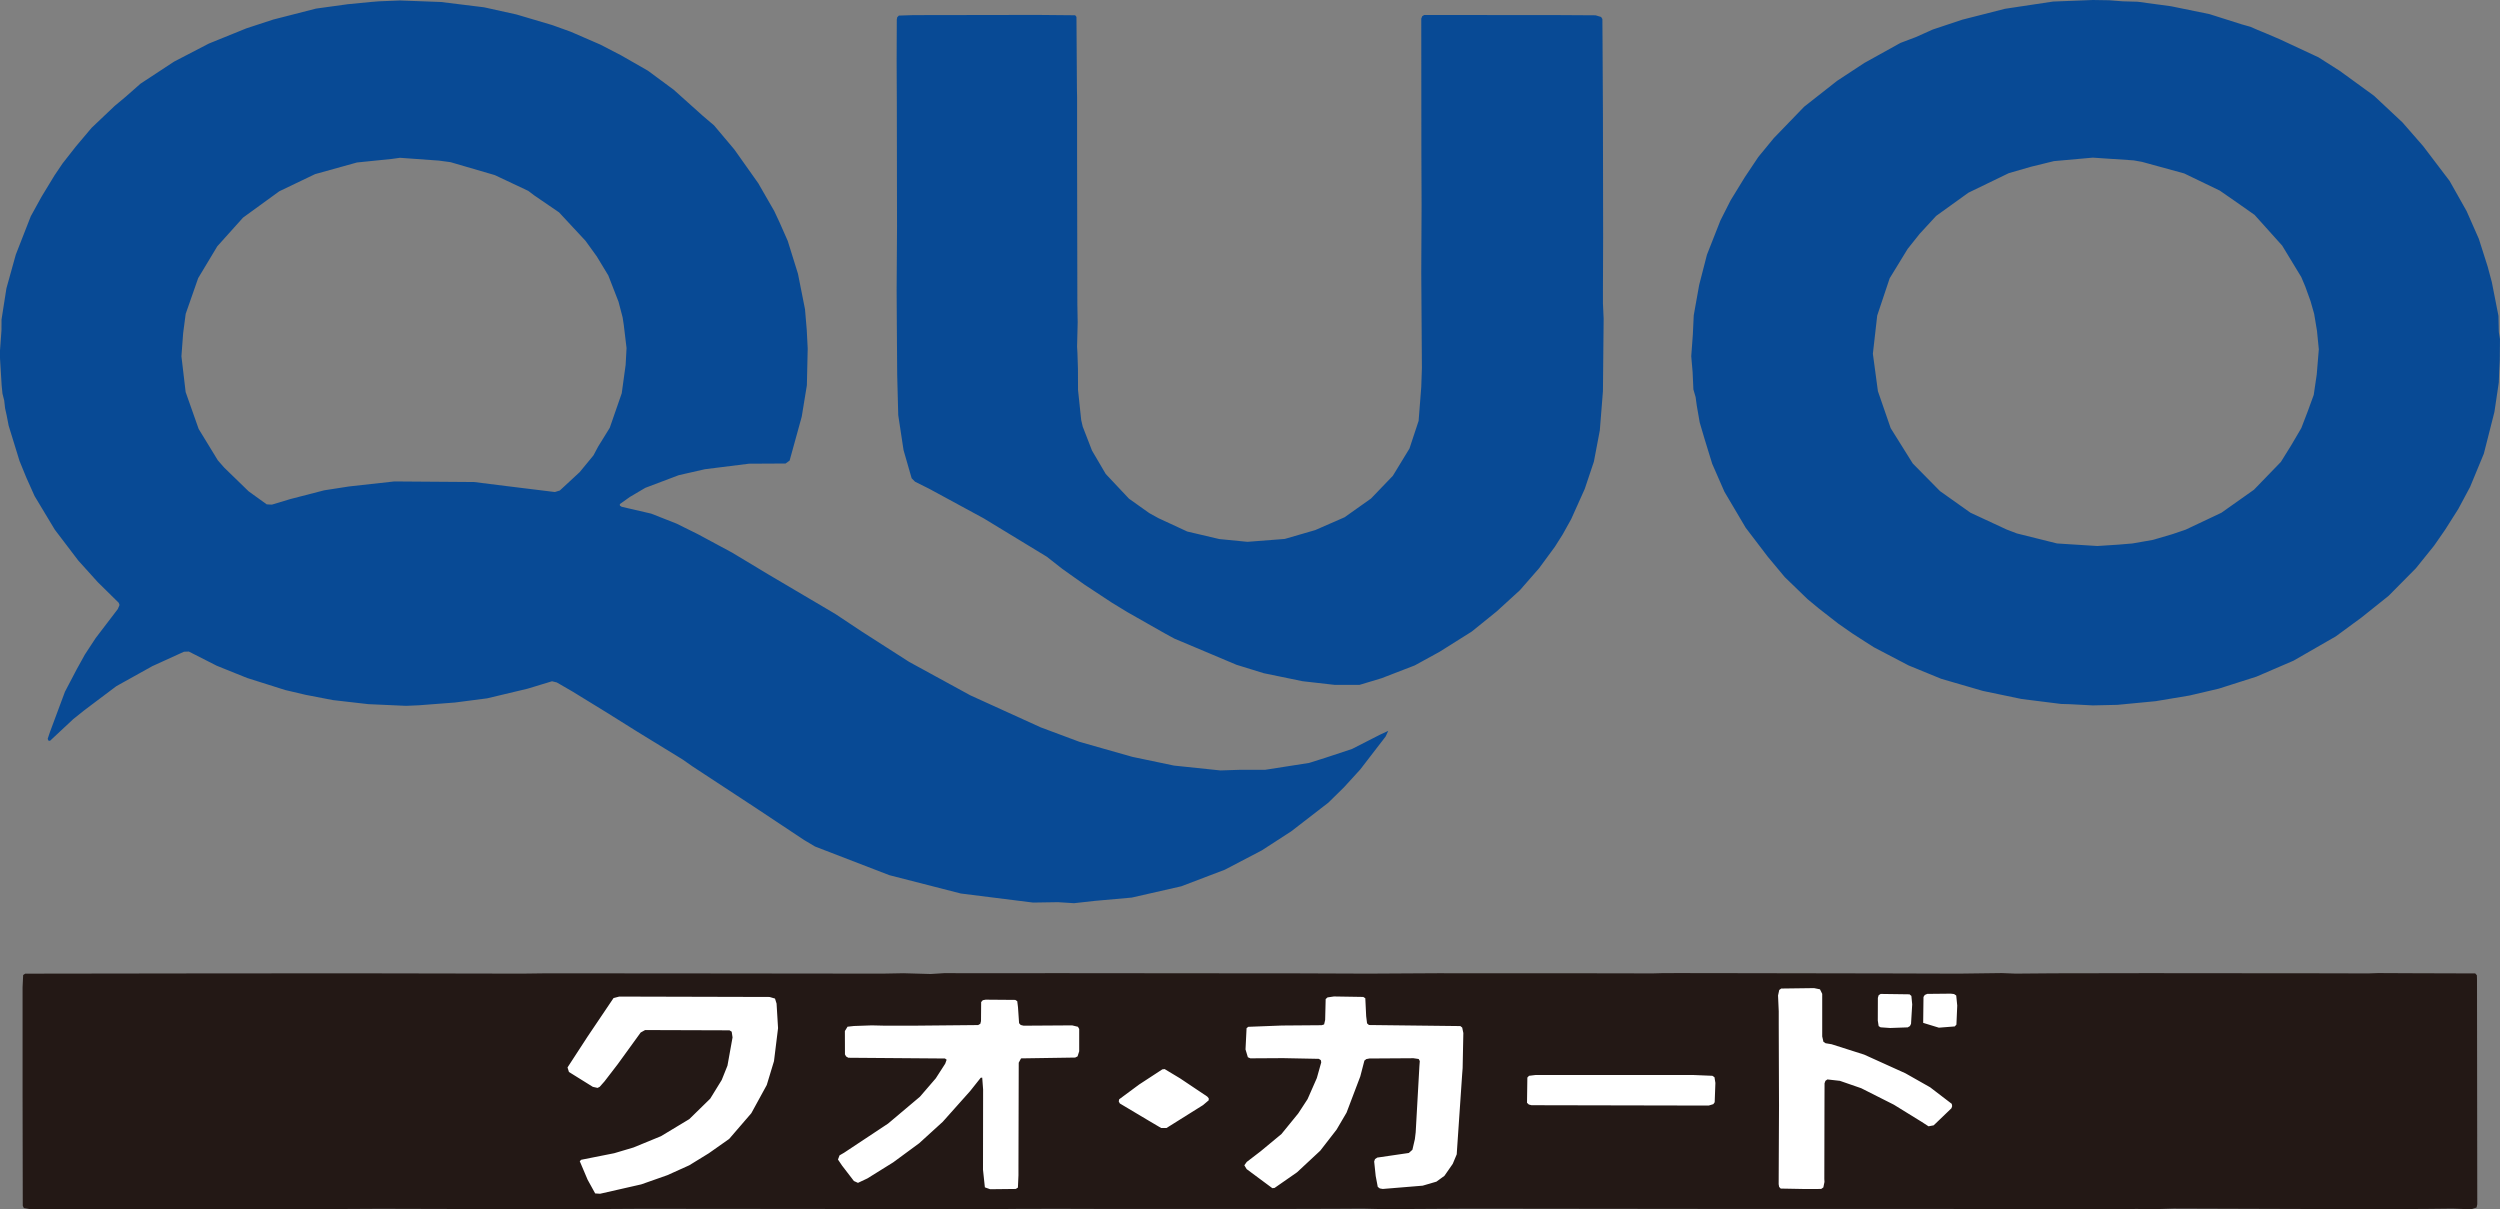
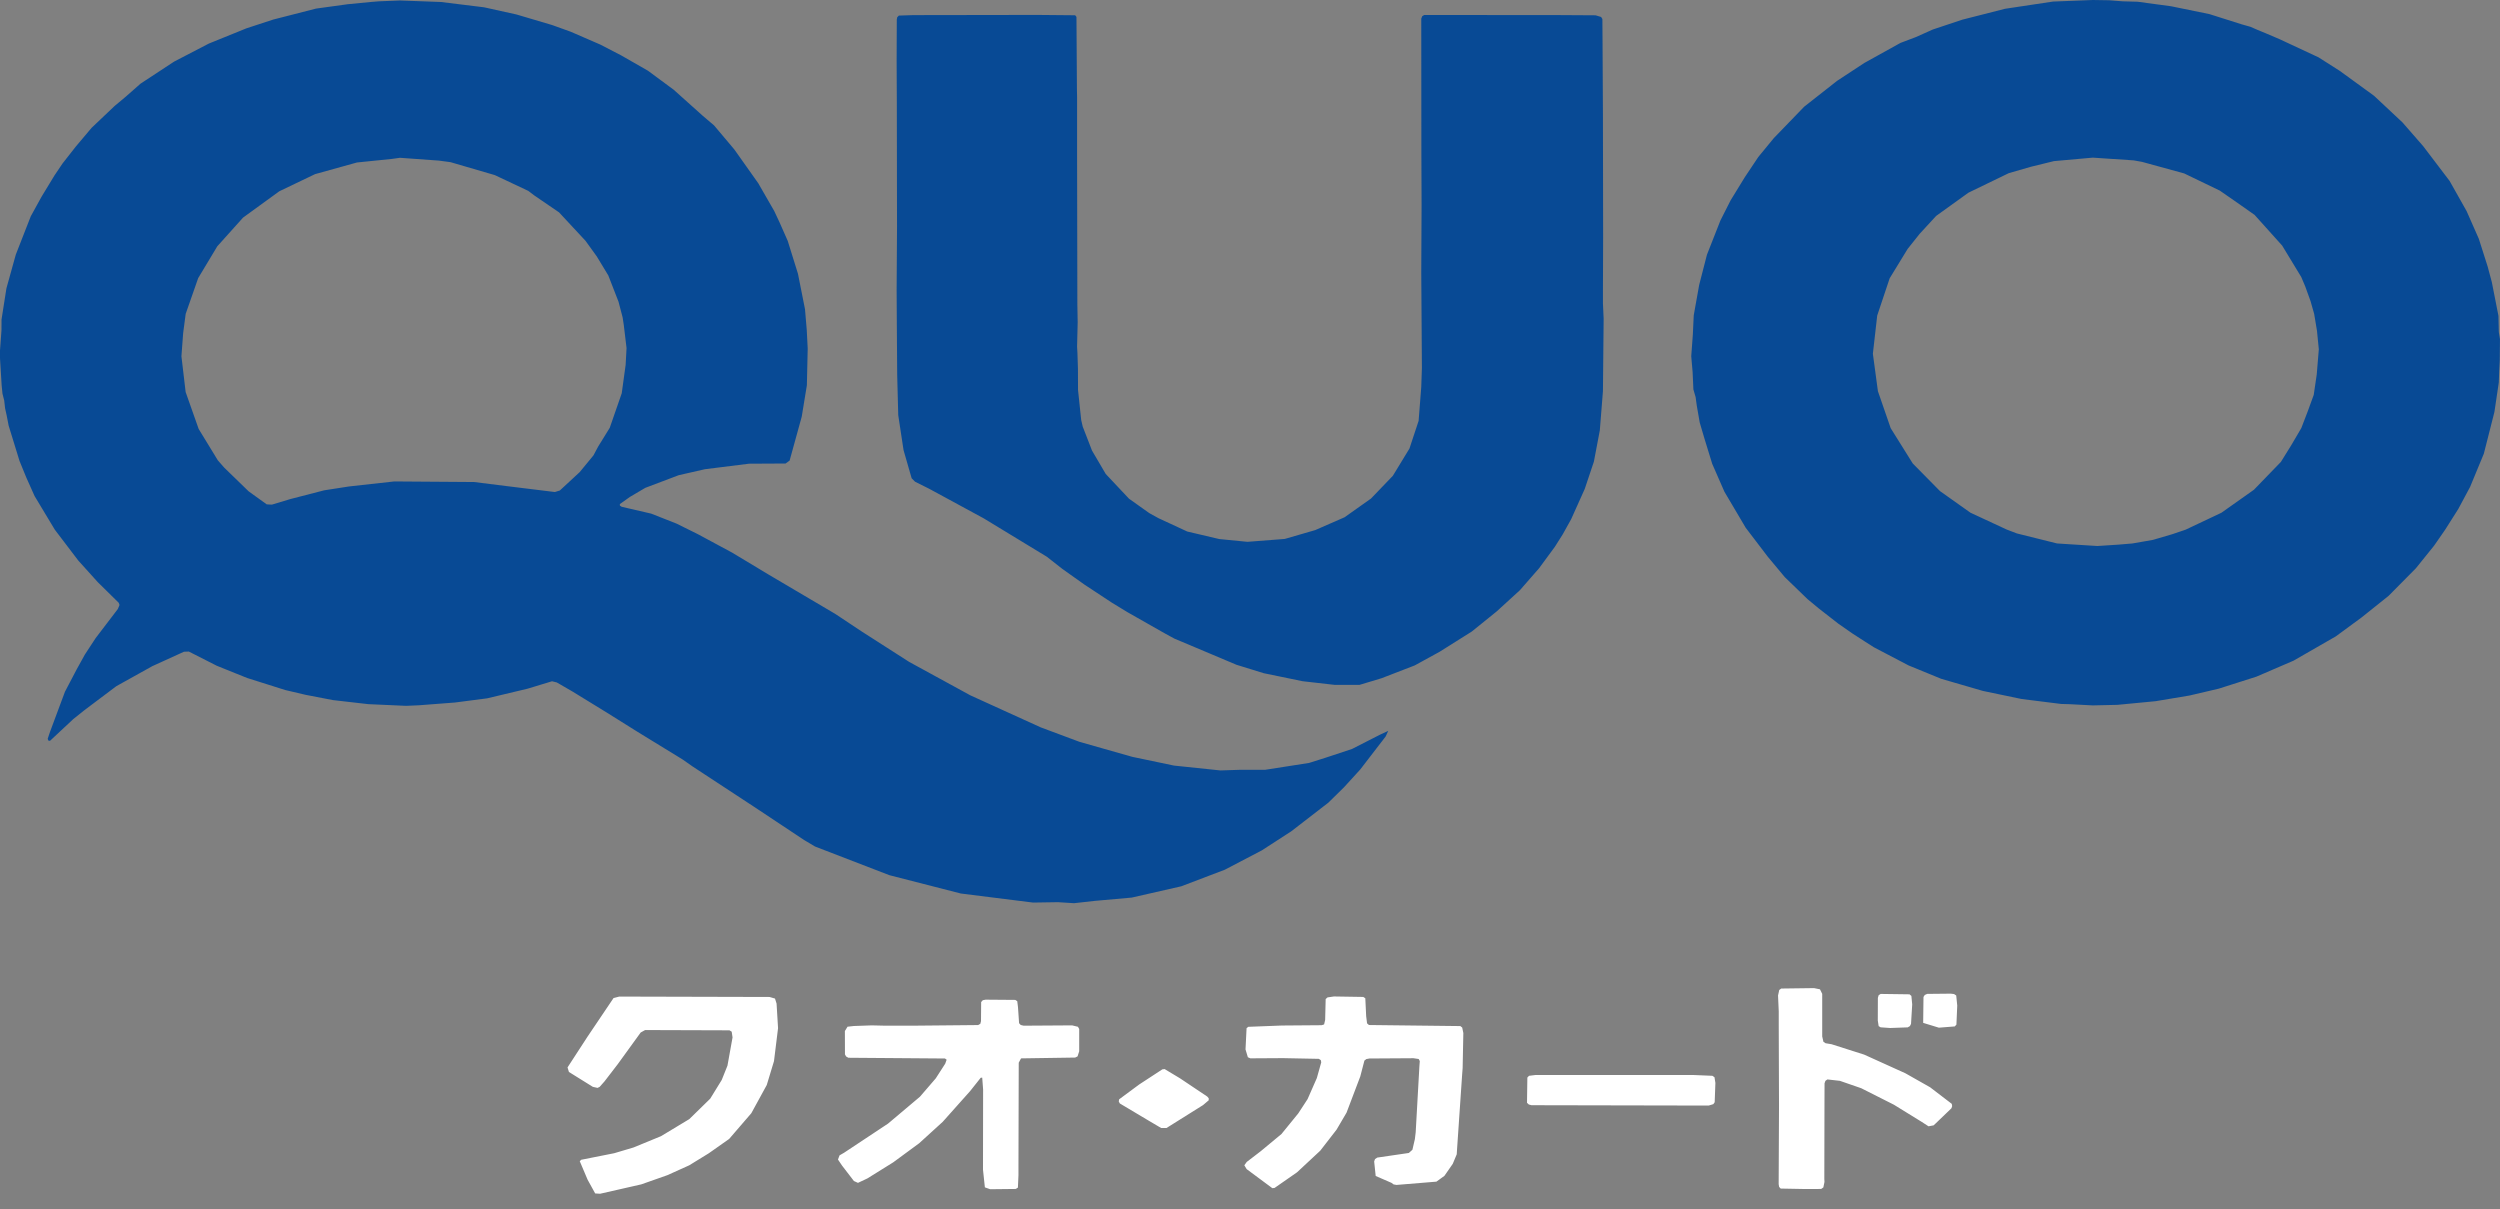
<svg xmlns="http://www.w3.org/2000/svg" version="1.1" id="レイヤー_1" x="0px" y="0px" width="64.006px" height="30.964px" viewBox="0 0 64.006 30.964" enable-background="new 0 0 64.006 30.964" xml:space="preserve">
  <rect x="0" y="0" width="64.006" height="30.964" fill="#808080" stroke="none" />
  <g>
    <g>
-       <polyline fill="#231815" points="9.723,30.948 14.353,30.96 16.411,30.948 20.873,30.952 25.336,30.96 25.907,30.951     27.06,30.948 28.091,30.951 32.729,30.952 34.199,30.948 34.885,30.944 35.444,30.957 37.637,30.944 40.992,30.948 43.699,30.951     44.11,30.952 44.4,30.951 45.186,30.952 49.635,30.952 53.935,30.957 54.725,30.952 55.074,30.96 55.65,30.942 60.311,30.957     62.066,30.952 62.786,30.944 63.27,30.96 63.406,30.915 63.424,30.831 63.417,25.079 63.414,24.97 63.372,24.922 61.742,24.917     60.885,24.913 60.623,24.922 59.635,24.919 54.98,24.915 52.572,24.919 51.604,24.927 51.253,24.913 50.16,24.927 48.392,24.922     44.273,24.915 43.817,24.915 43.006,24.913 42.547,24.915 42.291,24.922 41.389,24.919 36.803,24.917 35.02,24.927 32.896,24.919     31.456,24.919 26.975,24.915 25.77,24.917 24.173,24.915 23.827,24.937 23.13,24.917 22.6,24.927 18.016,24.922 13.995,24.919     13.372,24.927 8.957,24.919 4.907,24.922 0.645,24.928 0.593,24.963 0.578,25.278 0.578,28.066 0.583,30.87 0.61,30.929     0.77,30.957 5.375,30.96 7.206,30.964 8.061,30.957 9.723,30.948   " />
-     </g>
-     <path fill="#FFFFFF" d="M15.044,30.203l-0.201-0.474l0.037-0.036l0.846-0.168l0.494-0.147l0.703-0.289l0.725-0.437l0.535-0.523   l0.295-0.479l0.147-0.367l0.13-0.723l-0.022-0.146l-0.056-0.035l-2.161-0.007l-0.113,0.063l-0.586,0.809l-0.339,0.441l-0.125,0.141   l-0.054,0.027l-0.121-0.027l-0.612-0.381l-0.036-0.116l0.515-0.792l0.663-0.984l0.146-0.038l3.849,0.01l0.139,0.041l0.04,0.128   l0.038,0.629l-0.104,0.845l-0.185,0.611l-0.395,0.722l-0.568,0.659l-0.521,0.367l-0.501,0.308l-0.558,0.252l-0.67,0.236   l-1.054,0.24l-0.126-0.008L15.044,30.203 M26.075,29.87v0.22l-0.014,0.315l-0.055,0.035l-0.656,0.007l-0.135-0.048l-0.048-0.452   l0.003-2.053l-0.023-0.304l-0.038,0.003l-0.271,0.341l-0.702,0.787l-0.603,0.549l-0.665,0.489l-0.66,0.411l-0.242,0.114   l-0.104-0.047l-0.305-0.397l-0.103-0.153l0.04-0.107l0.116-0.067l1.127-0.747l0.815-0.687l0.406-0.471l0.242-0.376l0.036-0.101   L24.193,27.1l-2.474-0.019l-0.057-0.034l-0.029-0.052l-0.002-0.598l0.068-0.111l0.164-0.018l0.457-0.016l0.343,0.008h0.698   l1.682-0.016l0.056-0.033l0.017-0.068l0.004-0.488l0.042-0.047l0.073-0.014l0.759,0.006l0.05,0.033l0.019,0.152l0.028,0.411   l0.042,0.046l0.074,0.018l1.242-0.008l0.149,0.036l0.032,0.056v0.572l-0.042,0.13l-0.06,0.03l-1.387,0.021l-0.059,0.111   L26.075,29.87 M35.221,30.108l-0.039-0.371l0.021-0.061l0.058-0.039l0.808-0.118l0.092-0.082l0.063-0.272l0.021-0.175l0.095-1.692   l0.01-0.132l-0.028-0.053l-0.135-0.02L35.06,27.1l-0.079,0.015l-0.049,0.039l-0.105,0.404l-0.352,0.928l-0.256,0.436l-0.417,0.538   l-0.595,0.554l-0.575,0.4l-0.057,0.006l-0.658-0.488l-0.059-0.098l0.062-0.086l0.356-0.273l0.532-0.441l0.431-0.529l0.238-0.365   l0.237-0.539l0.113-0.403l-0.011-0.056l-0.052-0.033l-0.915-0.018l-0.838,0.005l-0.063-0.028l-0.06-0.2l0.027-0.544l0.044-0.035   l0.86-0.033l1.018-0.008l0.063-0.02l0.027-0.115l0.013-0.535l0.048-0.042l0.164-0.024l0.751,0.012l0.052,0.034l0.022,0.459L35,26.2   l0.049,0.043l2.339,0.027l0.048,0.038l0.029,0.14l-0.018,0.899l-0.012,0.154l-0.133,1.954l-0.006,0.098l-0.102,0.244l-0.213,0.307   l-0.205,0.149l-0.352,0.103l-1.022,0.084l-0.075-0.013l-0.053-0.04L35.221,30.108 M46.713,27.735l-0.002,0.484l-0.004,1.968   l0.004,0.073l-0.029,0.141l-0.056,0.039l-0.396,0.002l-0.641-0.012l-0.039-0.043l-0.012-0.07l0.009-2.004l-0.007-2.072v-0.351   l-0.018-0.403l0.031-0.141l0.05-0.037l0.841-0.011l0.152,0.031l0.057,0.116v1.09l0.031,0.137l0.054,0.037l0.155,0.026l0.835,0.266   l1.056,0.478l0.632,0.358l0.554,0.424l0.01,0.058l-0.018,0.055l-0.455,0.437l-0.132,0.025l-0.169-0.11l-0.718-0.443l-0.836-0.422   l-0.546-0.189l-0.32-0.036l-0.051,0.036L46.713,27.735 M29.405,28.689l-0.735-0.438L28.643,28.2l0.01-0.055l0.512-0.379   l0.594-0.388l0.059-0.007l0.394,0.237l0.696,0.466l0.038,0.044v0.052l-0.145,0.123l-0.935,0.586h-0.139L29.405,28.689    M43.188,28.304l-3.978-0.008l-0.069-0.018l-0.046-0.044l0.009-0.646l0.043-0.045l0.164-0.02h4.049l0.482,0.02l0.053,0.037   l0.023,0.146L43.9,28.22l-0.035,0.049l-0.115,0.035H43.188 M49.238,26.188l0.008-0.664l0.033-0.051l0.063-0.027l0.602-0.006   l0.084,0.01l0.056,0.037l0.026,0.258l-0.021,0.488l-0.043,0.046l-0.406,0.032L49.238,26.188 M48.148,26.302l-0.05-0.031   l-0.022-0.143l0.002-0.58l0.02-0.068l0.051-0.033l0.739,0.01l0.048,0.041l0.021,0.217l-0.03,0.498l-0.028,0.057l-0.057,0.033   l-0.45,0.016L48.148,26.302" />
+       </g>
+     <path fill="#FFFFFF" d="M15.044,30.203l-0.201-0.474l0.037-0.036l0.846-0.168l0.494-0.147l0.703-0.289l0.725-0.437l0.535-0.523   l0.295-0.479l0.147-0.367l0.13-0.723l-0.022-0.146l-0.056-0.035l-2.161-0.007l-0.113,0.063l-0.586,0.809l-0.339,0.441l-0.125,0.141   l-0.054,0.027l-0.121-0.027l-0.612-0.381l-0.036-0.116l0.515-0.792l0.663-0.984l0.146-0.038l3.849,0.01l0.139,0.041l0.04,0.128   l0.038,0.629l-0.104,0.845l-0.185,0.611l-0.395,0.722l-0.568,0.659l-0.521,0.367l-0.501,0.308l-0.558,0.252l-0.67,0.236   l-1.054,0.24l-0.126-0.008L15.044,30.203 M26.075,29.87v0.22l-0.014,0.315l-0.055,0.035l-0.656,0.007l-0.135-0.048l-0.048-0.452   l0.003-2.053l-0.023-0.304l-0.038,0.003l-0.271,0.341l-0.702,0.787l-0.603,0.549l-0.665,0.489l-0.66,0.411l-0.242,0.114   l-0.104-0.047l-0.305-0.397l-0.103-0.153l0.04-0.107l0.116-0.067l1.127-0.747l0.815-0.687l0.406-0.471l0.242-0.376l0.036-0.101   L24.193,27.1l-2.474-0.019l-0.057-0.034l-0.029-0.052l-0.002-0.598l0.068-0.111l0.164-0.018l0.457-0.016l0.343,0.008h0.698   l1.682-0.016l0.056-0.033l0.017-0.068l0.004-0.488l0.042-0.047l0.073-0.014l0.759,0.006l0.05,0.033l0.019,0.152l0.028,0.411   l0.042,0.046l0.074,0.018l1.242-0.008l0.149,0.036l0.032,0.056v0.572l-0.042,0.13l-0.06,0.03l-1.387,0.021l-0.059,0.111   L26.075,29.87 M35.221,30.108l-0.039-0.371l0.021-0.061l0.058-0.039l0.808-0.118l0.092-0.082l0.063-0.272l0.021-0.175l0.095-1.692   l0.01-0.132l-0.028-0.053l-0.135-0.02L35.06,27.1l-0.079,0.015l-0.049,0.039l-0.105,0.404l-0.352,0.928l-0.256,0.436l-0.417,0.538   l-0.595,0.554l-0.575,0.4l-0.057,0.006l-0.658-0.488l-0.059-0.098l0.062-0.086l0.356-0.273l0.532-0.441l0.431-0.529l0.238-0.365   l0.237-0.539l0.113-0.403l-0.011-0.056l-0.052-0.033l-0.915-0.018l-0.838,0.005l-0.063-0.028l-0.06-0.2l0.027-0.544l0.044-0.035   l0.86-0.033l1.018-0.008l0.063-0.02l0.027-0.115l0.013-0.535l0.048-0.042l0.164-0.024l0.751,0.012l0.052,0.034l0.022,0.459L35,26.2   l0.049,0.043l2.339,0.027l0.048,0.038l0.029,0.14l-0.018,0.899l-0.012,0.154l-0.133,1.954l-0.006,0.098l-0.102,0.244l-0.213,0.307   l-0.205,0.149l-1.022,0.084l-0.075-0.013l-0.053-0.04L35.221,30.108 M46.713,27.735l-0.002,0.484l-0.004,1.968   l0.004,0.073l-0.029,0.141l-0.056,0.039l-0.396,0.002l-0.641-0.012l-0.039-0.043l-0.012-0.07l0.009-2.004l-0.007-2.072v-0.351   l-0.018-0.403l0.031-0.141l0.05-0.037l0.841-0.011l0.152,0.031l0.057,0.116v1.09l0.031,0.137l0.054,0.037l0.155,0.026l0.835,0.266   l1.056,0.478l0.632,0.358l0.554,0.424l0.01,0.058l-0.018,0.055l-0.455,0.437l-0.132,0.025l-0.169-0.11l-0.718-0.443l-0.836-0.422   l-0.546-0.189l-0.32-0.036l-0.051,0.036L46.713,27.735 M29.405,28.689l-0.735-0.438L28.643,28.2l0.01-0.055l0.512-0.379   l0.594-0.388l0.059-0.007l0.394,0.237l0.696,0.466l0.038,0.044v0.052l-0.145,0.123l-0.935,0.586h-0.139L29.405,28.689    M43.188,28.304l-3.978-0.008l-0.069-0.018l-0.046-0.044l0.009-0.646l0.043-0.045l0.164-0.02h4.049l0.482,0.02l0.053,0.037   l0.023,0.146L43.9,28.22l-0.035,0.049l-0.115,0.035H43.188 M49.238,26.188l0.008-0.664l0.033-0.051l0.063-0.027l0.602-0.006   l0.084,0.01l0.056,0.037l0.026,0.258l-0.021,0.488l-0.043,0.046l-0.406,0.032L49.238,26.188 M48.148,26.302l-0.05-0.031   l-0.022-0.143l0.002-0.58l0.02-0.068l0.051-0.033l0.739,0.01l0.048,0.041l0.021,0.217l-0.03,0.498l-0.028,0.057l-0.057,0.033   l-0.45,0.016L48.148,26.302" />
    <path fill="#084A95" d="M28.027,23.065l-0.529,0.059l-0.412-0.026l-0.638,0.01L24.6,22.876l-1.829-0.469l-1.904-0.734l-0.279-0.166   L19.3,20.652l-1.561-1.024l-0.266-0.186l-1.163-0.713l-0.771-0.483l-0.883-0.542l-0.401-0.232l-0.122-0.03l-0.625,0.19   l-1.036,0.247l-0.824,0.107l-0.925,0.071l-0.327,0.014L9.43,18.028l-0.907-0.104l-0.7-0.135l-0.522-0.123l-0.974-0.308   l-0.775-0.312l-0.718-0.365l-0.124,0.005L3.9,17.055l-0.922,0.513l-0.812,0.611l-0.293,0.234l-0.594,0.555l-0.042-0.009   l-0.016-0.044l0.06-0.179l0.382-1.026l0.296-0.565l0.215-0.389l0.274-0.418l0.569-0.746l0.043-0.103L3.04,15.433l-0.537-0.529   l-0.498-0.552l-0.601-0.79l-0.227-0.377l-0.292-0.486l-0.212-0.474L0.5,11.802l-0.279-0.906l-0.05-0.259L0.13,10.452l-0.022-0.198   l-0.045-0.177L0.042,9.863L0,9.171V8.973l0.038-0.521l0.001-0.27l0.125-0.798l0.24-0.864l0.384-0.983l0.276-0.501l0.328-0.54   L1.6,4.187l0.345-0.44l0.4-0.474l0.591-0.561l0.286-0.239l0.376-0.331l0.86-0.565l0.888-0.461L6.31,0.725l0.685-0.224L8.091,0.22   l0.812-0.112l0.575-0.056l0.217-0.018l0.545-0.022l1.049,0.039l1.105,0.136l0.831,0.184l0.917,0.272l0.469,0.169l0.758,0.329   L15.9,1.416l0.688,0.394l0.661,0.488l0.744,0.667l0.288,0.245L18.8,3.826l0.613,0.865l0.41,0.713l0.136,0.291l0.209,0.473   L20.43,7.01l0.18,0.907l0.045,0.535l0.024,0.47l-0.021,0.941l-0.132,0.806l-0.31,1.123l-0.103,0.075l-0.937,0.005l-1.127,0.141   l-0.672,0.153l-0.856,0.324l-0.395,0.233l-0.257,0.183l0.002,0.039l0.046,0.03l0.755,0.175l0.648,0.255l0.545,0.27l0.877,0.472   l0.947,0.57l1.692,0.998l0.696,0.462l1.2,0.769l1.566,0.856l1.802,0.82l0.991,0.37l1.354,0.385l1.07,0.224l1.187,0.124l0.488-0.016   h0.653l1.127-0.176l0.415-0.131l0.686-0.227l0.713-0.364l0.213-0.099l-0.066,0.144L34.826,19.7l-0.415,0.455l-0.401,0.394   l-0.95,0.734l-0.755,0.489l-0.945,0.494l-1.116,0.425l-1.268,0.289L28.027,23.065 M54.209,18.046L53.58,18.06l-0.592-0.031   l-0.218-0.006l-1.013-0.127l-0.992-0.207l-1.066-0.31l-0.834-0.342l-0.887-0.464l-0.218-0.139l-0.326-0.21l-0.368-0.256   l-0.498-0.388l-0.291-0.241l-0.582-0.563l-0.436-0.523l-0.564-0.74l-0.545-0.922l-0.313-0.715l-0.198-0.644l-0.122-0.414   l-0.075-0.43l-0.03-0.22L43.355,9.97l-0.02-0.443l-0.035-0.407l0.041-0.557l0.023-0.491l0.139-0.777l0.199-0.774l0.346-0.879   l0.261-0.515l0.362-0.59l0.346-0.518l0.396-0.482l0.778-0.805l0.844-0.663l0.698-0.458l0.923-0.512l0.396-0.15l0.434-0.194   l0.75-0.25l1.098-0.28l1.229-0.185L53.582,0l0.421,0.007l0.349,0.027l0.373,0.01l0.859,0.116l0.982,0.201l0.831,0.263l0.216,0.061   l0.189,0.082l0.195,0.08l0.379,0.162l0.984,0.459l0.546,0.348l0.876,0.637l0.727,0.681l0.531,0.609l0.676,0.89l0.435,0.772   l0.313,0.71l0.225,0.707l0.107,0.399l0.17,0.865l0.009,0.411l0.03,0.184L64,9.231l-0.015,0.285l-0.01,0.278l-0.112,0.754   l-0.271,1.068l-0.352,0.851l-0.3,0.561l-0.335,0.529l-0.285,0.412l-0.467,0.58l-0.7,0.707l-0.689,0.551L59.8,16.294l-1.08,0.621   l-0.95,0.409l-0.967,0.308l-0.742,0.174l-0.872,0.146L54.209,18.046 M34.16,17.533l-0.809-0.092l-0.995-0.205l-0.699-0.216   l-0.702-0.296l-0.89-0.375l-0.233-0.127l-0.972-0.552l-0.39-0.238l-0.7-0.461l-0.571-0.405l-0.399-0.313l-1.615-0.982l-1.397-0.758   l-0.361-0.18l-0.087-0.089l-0.207-0.719l-0.136-0.896l-0.027-1.04L22.96,8.147l-0.004-0.731l0.01-1.593L22.961,2.63l-0.005-1.057   l0.004-1.072l0.011-0.059l0.042-0.043l0.372-0.012l3.168-0.005l0.974,0.009l0.033,0.041l0.012,1.85l0.004,0.21v1.457l0.007,3.848   l0.008,0.456l-0.015,0.621l0.009,0.166l0.013,0.402l0.002,0.541l0.081,0.769l0.039,0.169l0.238,0.615l0.351,0.598l0.595,0.633   l0.521,0.37l0.231,0.128l0.74,0.343l0.82,0.193l0.722,0.071l0.955-0.074l0.779-0.226l0.751-0.328l0.678-0.48l0.56-0.583   l0.425-0.698l0.234-0.708l0.068-0.87l0.016-0.484l-0.016-2.437l0.003-0.677l0.005-1.05l-0.005-1.311l-0.003-3.47l0.026-0.063   l0.05-0.029l3.383,0.002l1.004,0.006l0.141,0.042l0.033,0.053l0.004,0.574l0.01,1.89l0.005,3.12L41.039,7.47v0.295l0.018,0.396   l-0.018,1.854l-0.08,1.005l-0.152,0.8l-0.234,0.698l-0.346,0.771l-0.216,0.389l-0.202,0.32l-0.405,0.551l-0.491,0.562l-0.598,0.546   l-0.634,0.512l-0.825,0.519l-0.637,0.349l-0.85,0.328l-0.561,0.169H34.16 M54.595,13.914l0.526-0.092l0.494-0.145l0.342-0.116   l0.916-0.433l0.834-0.59l0.689-0.712l0.266-0.428l0.257-0.438l0.165-0.43l0.153-0.42l0.077-0.524l0.053-0.643L59.32,8.468   l-0.072-0.433l-0.093-0.327L59.02,7.335l-0.102-0.242L58.43,6.289l-0.707-0.787l-0.521-0.366L56.832,4.88L55.92,4.44l-1.08-0.296   l-0.213-0.038l-1.047-0.07l-0.994,0.089L51.995,4.27L51.43,4.433l-1.033,0.5l-0.827,0.595L49.15,5.984l-0.31,0.389L48.38,7.125   l-0.319,0.954l-0.111,0.978l0.129,0.958l0.327,0.947l0.565,0.904l0.698,0.708l0.78,0.553l0.926,0.43l0.264,0.101l1.027,0.256   l1.031,0.065l0.527-0.034L54.595,13.914 M7.431,12.778l0.87-0.225l0.639-0.099l1.155-0.128l2.042,0.015l0.832,0.104l1.237,0.152   l0.127-0.039l0.507-0.469l0.354-0.43l0.12-0.225l0.297-0.481l0.307-0.885l0.1-0.729l0.023-0.427L15.97,8.318l-0.029-0.191   l-0.105-0.401l-0.262-0.674l-0.293-0.484l-0.29-0.402l-0.678-0.729l-0.635-0.434l-0.153-0.116l-0.857-0.404l-1.134-0.331   l-0.298-0.04L10.24,4.04l-0.208,0.029L9.139,4.16L8.067,4.458L7.151,4.897L6.223,5.571L5.563,6.306L5.074,7.12l-0.32,0.916   L4.689,8.529L4.645,9.122l0.108,0.916l0.333,0.944l0.491,0.804l0.163,0.186l0.625,0.607l0.464,0.334l0.132,0.007L7.431,12.778" />
  </g>
</svg>